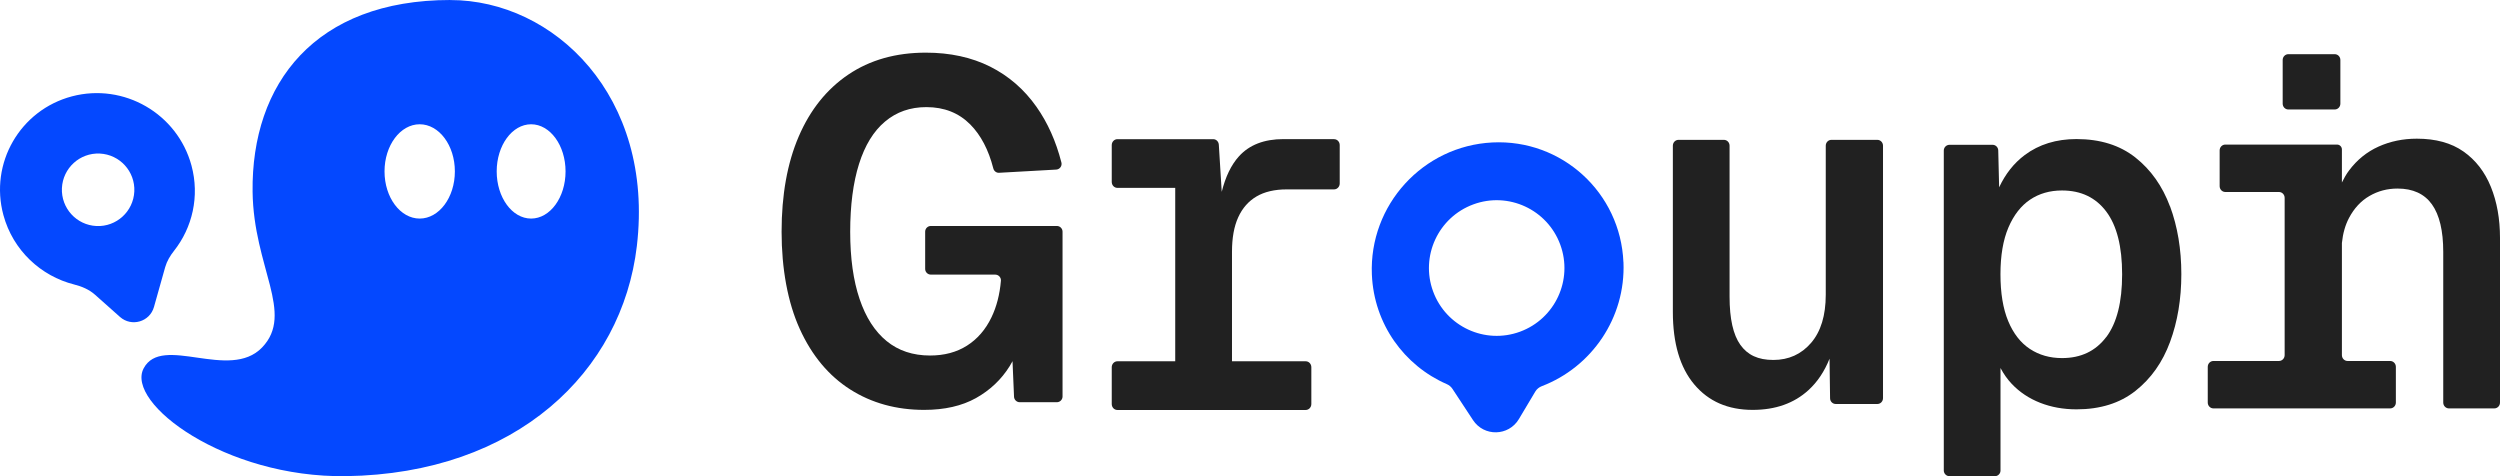
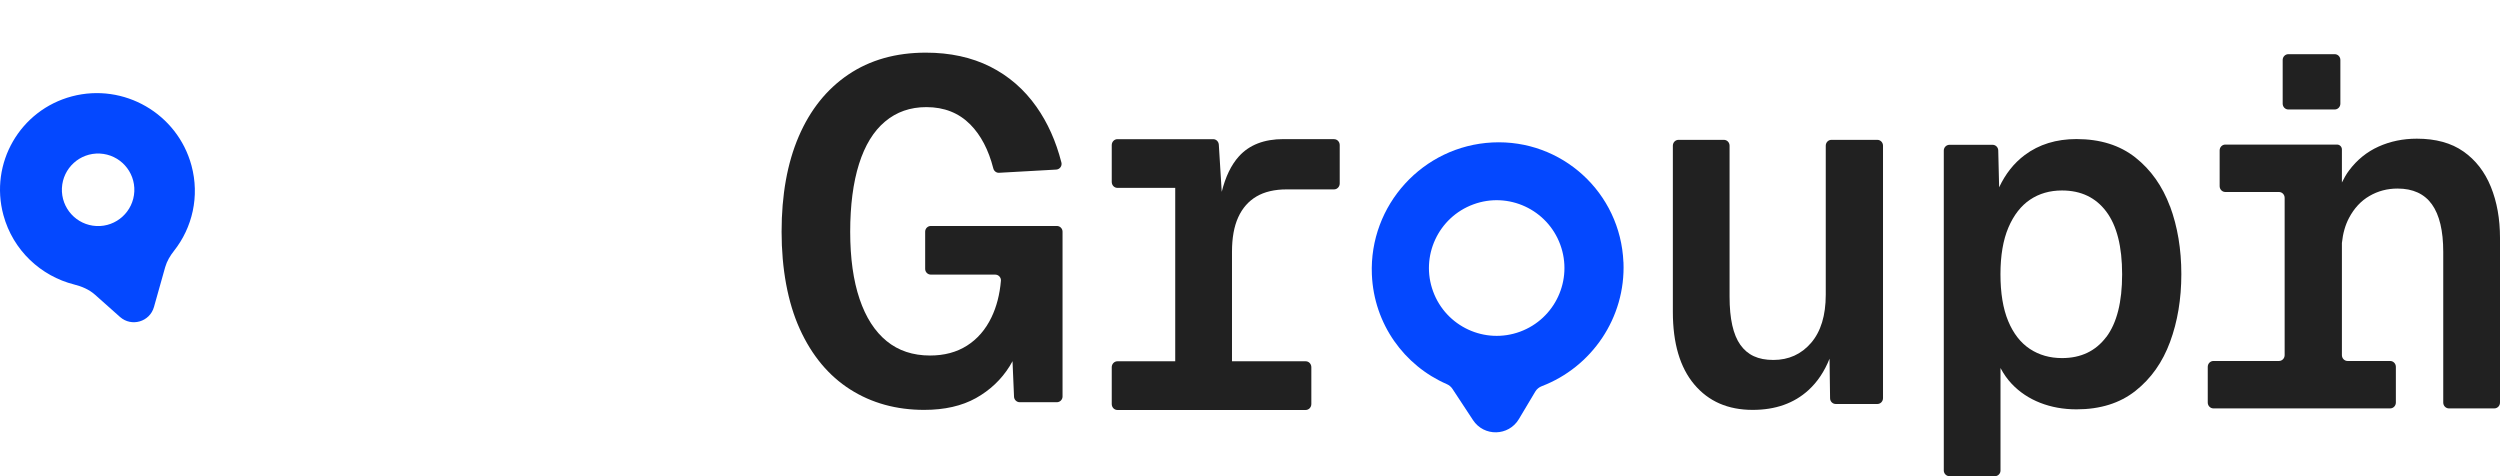
<svg xmlns="http://www.w3.org/2000/svg" width="168" height="32" viewBox="0 0 168 32" fill="none">
-   <path d="M30.263 0C21.181 0 16.883 5.612 16.974 12.886C17.037 17.968 19.807 21.061 17.613 23.349C15.418 25.634 10.879 22.425 9.652 24.756C8.425 27.088 15.121 32.114 23.248 31.998C34.711 31.832 41.805 24.972 42.797 16.533C43.984 6.449 37.216 0.003 30.26 0.003L30.263 0ZM35.691 8.351C36.968 8.351 38.005 9.771 38.005 11.519C38.005 13.268 36.968 14.688 35.691 14.688C34.414 14.688 33.378 13.268 33.378 11.519C33.378 9.771 34.414 8.351 35.691 8.351ZM28.203 8.351C29.509 8.351 30.567 9.771 30.567 11.519C30.567 13.268 29.509 14.688 28.203 14.688C26.898 14.688 25.84 13.268 25.84 11.519C25.84 9.771 26.898 8.351 28.203 8.351Z" fill="#0448FF" />
  <path d="M4.837 6.474C8.328 5.556 11.922 7.634 12.867 11.121C13.427 13.193 12.926 15.296 11.696 16.853C11.436 17.182 11.217 17.546 11.101 17.95L10.347 20.629C10.065 21.629 8.841 21.986 8.065 21.3L6.381 19.802C5.989 19.454 5.498 19.247 4.988 19.119C2.753 18.555 0.874 16.831 0.229 14.453C-0.716 10.968 1.347 7.396 4.837 6.474ZM6.481 15.189C7.824 15.252 8.963 14.211 9.026 12.867C9.089 11.523 8.049 10.382 6.706 10.319C5.363 10.257 4.224 11.297 4.161 12.641C4.099 13.986 5.138 15.126 6.481 15.189Z" fill="#0448FF" />
  <path d="M71.014 15.185H62.554C62.343 15.185 62.171 15.356 62.171 15.568V18.071C62.171 18.283 62.343 18.454 62.554 18.454H66.879C67.1 18.454 67.279 18.643 67.262 18.864C67.183 19.796 66.969 20.618 66.622 21.335C66.226 22.154 65.678 22.785 64.982 23.227C64.286 23.67 63.458 23.891 62.498 23.891C61.346 23.891 60.373 23.567 59.581 22.92C58.789 22.273 58.182 21.331 57.763 20.09C57.344 18.851 57.133 17.345 57.133 15.578C57.133 13.81 57.331 12.268 57.727 11.016C58.123 9.764 58.703 8.816 59.475 8.169C60.244 7.522 61.168 7.198 62.25 7.198C63.451 7.198 64.434 7.588 65.203 8.364C65.913 9.081 66.431 10.068 66.751 11.32C66.797 11.498 66.959 11.624 67.14 11.611L70.978 11.396C71.215 11.383 71.387 11.155 71.327 10.921C70.961 9.49 70.403 8.245 69.651 7.178C68.823 6.002 67.784 5.104 66.536 4.476C65.286 3.852 63.847 3.538 62.214 3.538C60.198 3.538 58.462 4.03 57.007 5.011C55.556 5.992 54.444 7.38 53.675 9.17C52.906 10.96 52.523 13.097 52.523 15.574C52.523 18.052 52.932 20.321 53.747 22.111C54.562 23.901 55.694 25.255 57.133 26.17C58.571 27.085 60.231 27.544 62.105 27.544C63.474 27.544 64.632 27.28 65.583 26.752C66.53 26.223 67.289 25.506 67.853 24.601C67.919 24.492 67.981 24.38 68.041 24.271L68.143 26.662C68.153 26.867 68.321 27.029 68.526 27.029H71.02C71.231 27.029 71.403 26.857 71.403 26.646V15.568C71.403 15.356 71.231 15.185 71.02 15.185H71.014Z" fill="#212121" />
  <path d="M89.646 9.348H86.244C84.951 9.348 83.954 9.735 83.255 10.508C82.737 11.079 82.354 11.875 82.1 12.892L81.905 9.725C81.892 9.513 81.727 9.352 81.529 9.352H75.089C74.881 9.352 74.709 9.53 74.709 9.751V12.225C74.709 12.446 74.877 12.625 75.089 12.625H78.975V24.278H75.089C74.881 24.278 74.709 24.456 74.709 24.677V27.151C74.709 27.372 74.877 27.551 75.089 27.551H87.742C87.95 27.551 88.122 27.372 88.122 27.151V24.677C88.122 24.456 87.954 24.278 87.742 24.278H82.79V16.919C82.79 15.987 82.928 15.214 83.209 14.6C83.489 13.986 83.898 13.52 84.436 13.203C84.974 12.886 85.654 12.727 86.472 12.727H89.649C89.857 12.727 90.029 12.549 90.029 12.328V9.751C90.029 9.53 89.861 9.352 89.649 9.352L89.646 9.348Z" fill="#212121" />
  <path d="M126.155 9.398H123.07C122.859 9.398 122.691 9.573 122.691 9.791V19.802C122.691 21.2 122.361 22.279 121.704 23.043C121.048 23.805 120.2 24.189 119.167 24.189C118.134 24.189 117.438 23.852 116.953 23.175C116.468 22.497 116.227 21.418 116.227 19.934V9.791C116.227 9.573 116.056 9.398 115.848 9.398H112.796C112.584 9.398 112.416 9.573 112.416 9.791V20.965C112.416 23.069 112.895 24.694 113.855 25.834C114.815 26.976 116.122 27.544 117.781 27.544C119.312 27.544 120.559 27.102 121.529 26.217C122.137 25.662 122.605 24.955 122.945 24.103L122.981 26.762C122.981 26.976 123.153 27.148 123.361 27.148H126.159C126.37 27.148 126.538 26.973 126.538 26.755V9.791C126.538 9.573 126.367 9.398 126.159 9.398H126.155Z" fill="#212121" />
  <path d="M145.824 13.873C145.316 12.506 144.541 11.409 143.498 10.584C142.452 9.758 141.132 9.345 139.538 9.345C138.182 9.345 137.021 9.702 136.064 10.418C135.338 10.96 134.764 11.687 134.342 12.588L134.282 10.105C134.276 9.897 134.107 9.731 133.903 9.731H131.006C130.795 9.731 130.623 9.903 130.623 10.115V31.617C130.623 31.828 130.795 32 131.006 32H134.055C134.266 32 134.434 31.828 134.434 31.62V24.73C134.645 25.13 134.896 25.486 135.193 25.8C135.721 26.355 136.358 26.778 137.1 27.069C137.842 27.359 138.657 27.508 139.542 27.508C141.135 27.508 142.455 27.095 143.501 26.269C144.547 25.444 145.323 24.347 145.827 22.98C146.332 21.612 146.586 20.093 146.586 18.422C146.586 16.75 146.332 15.231 145.827 13.864L145.824 13.873ZM141.541 22.646C140.829 23.591 139.839 24.063 138.568 24.063C137.75 24.063 137.027 23.858 136.404 23.445C135.78 23.032 135.295 22.408 134.949 21.573C134.602 20.737 134.431 19.69 134.431 18.431C134.431 17.173 134.609 16.126 134.965 15.29C135.322 14.455 135.807 13.83 136.42 13.418C137.034 13.005 137.75 12.8 138.568 12.8C139.839 12.8 140.832 13.272 141.541 14.217C142.251 15.162 142.607 16.565 142.607 18.435C142.607 20.304 142.251 21.708 141.541 22.653V22.646Z" fill="#212121" />
  <path d="M157.372 12.271C157.514 11.981 157.672 11.703 157.854 11.459C158.392 10.739 159.055 10.204 159.84 9.85C160.626 9.497 161.483 9.319 162.411 9.319C163.681 9.319 164.727 9.606 165.545 10.181C166.363 10.755 166.977 11.548 167.386 12.555C167.795 13.563 168 14.709 168 15.991V27.052C168 27.27 167.828 27.445 167.617 27.445H164.568C164.357 27.445 164.186 27.27 164.186 27.052V16.922C164.186 15.505 163.932 14.445 163.427 13.735C162.922 13.028 162.15 12.671 161.117 12.671C160.428 12.671 159.797 12.836 159.227 13.17C158.656 13.5 158.197 13.995 157.854 14.646C157.6 15.125 157.442 15.687 157.376 16.327C157.376 16.344 157.376 16.364 157.376 16.38V23.865C157.376 24.083 157.547 24.258 157.758 24.258H160.619C160.83 24.258 161.002 24.433 161.002 24.651V27.052C161.002 27.27 160.83 27.445 160.619 27.445H157.343H153.528H148.744C148.533 27.445 148.361 27.27 148.361 27.052V24.651C148.361 24.433 148.533 24.258 148.744 24.258H153.146C153.357 24.258 153.528 24.083 153.528 23.865V13.295C153.528 13.077 153.357 12.902 153.146 12.902H149.542C149.331 12.902 149.16 12.727 149.16 12.509V10.108C149.16 9.89 149.331 9.715 149.542 9.715H157.049C157.23 9.715 157.376 9.863 157.376 10.042V12.271H157.372Z" fill="#212121" />
  <path d="M156.894 7.357H153.776C153.565 7.357 153.396 7.181 153.396 6.967V4.03C153.396 3.816 153.568 3.641 153.776 3.641H156.894C157.105 3.641 157.273 3.816 157.273 4.03V6.967C157.273 7.181 157.102 7.357 156.894 7.357Z" fill="#212121" />
  <path d="M109.094 17.619C108.899 12.945 104.956 9.342 100.291 9.573C95.622 9.804 91.996 13.778 92.19 18.451C92.329 21.784 94.371 24.572 97.225 25.814C97.377 25.88 97.506 25.985 97.598 26.121L98.984 28.228C99.723 29.355 101.379 29.318 102.069 28.162L103.174 26.309C103.273 26.141 103.432 26.018 103.613 25.949C106.946 24.674 109.252 21.371 109.097 17.619H109.094ZM102.148 22.289C99.789 23.158 97.172 21.946 96.305 19.584C95.437 17.223 96.648 14.604 99.007 13.735C101.366 12.866 103.983 14.078 104.85 16.44C105.718 18.802 104.507 21.421 102.148 22.289Z" fill="#0448FF" />
</svg>